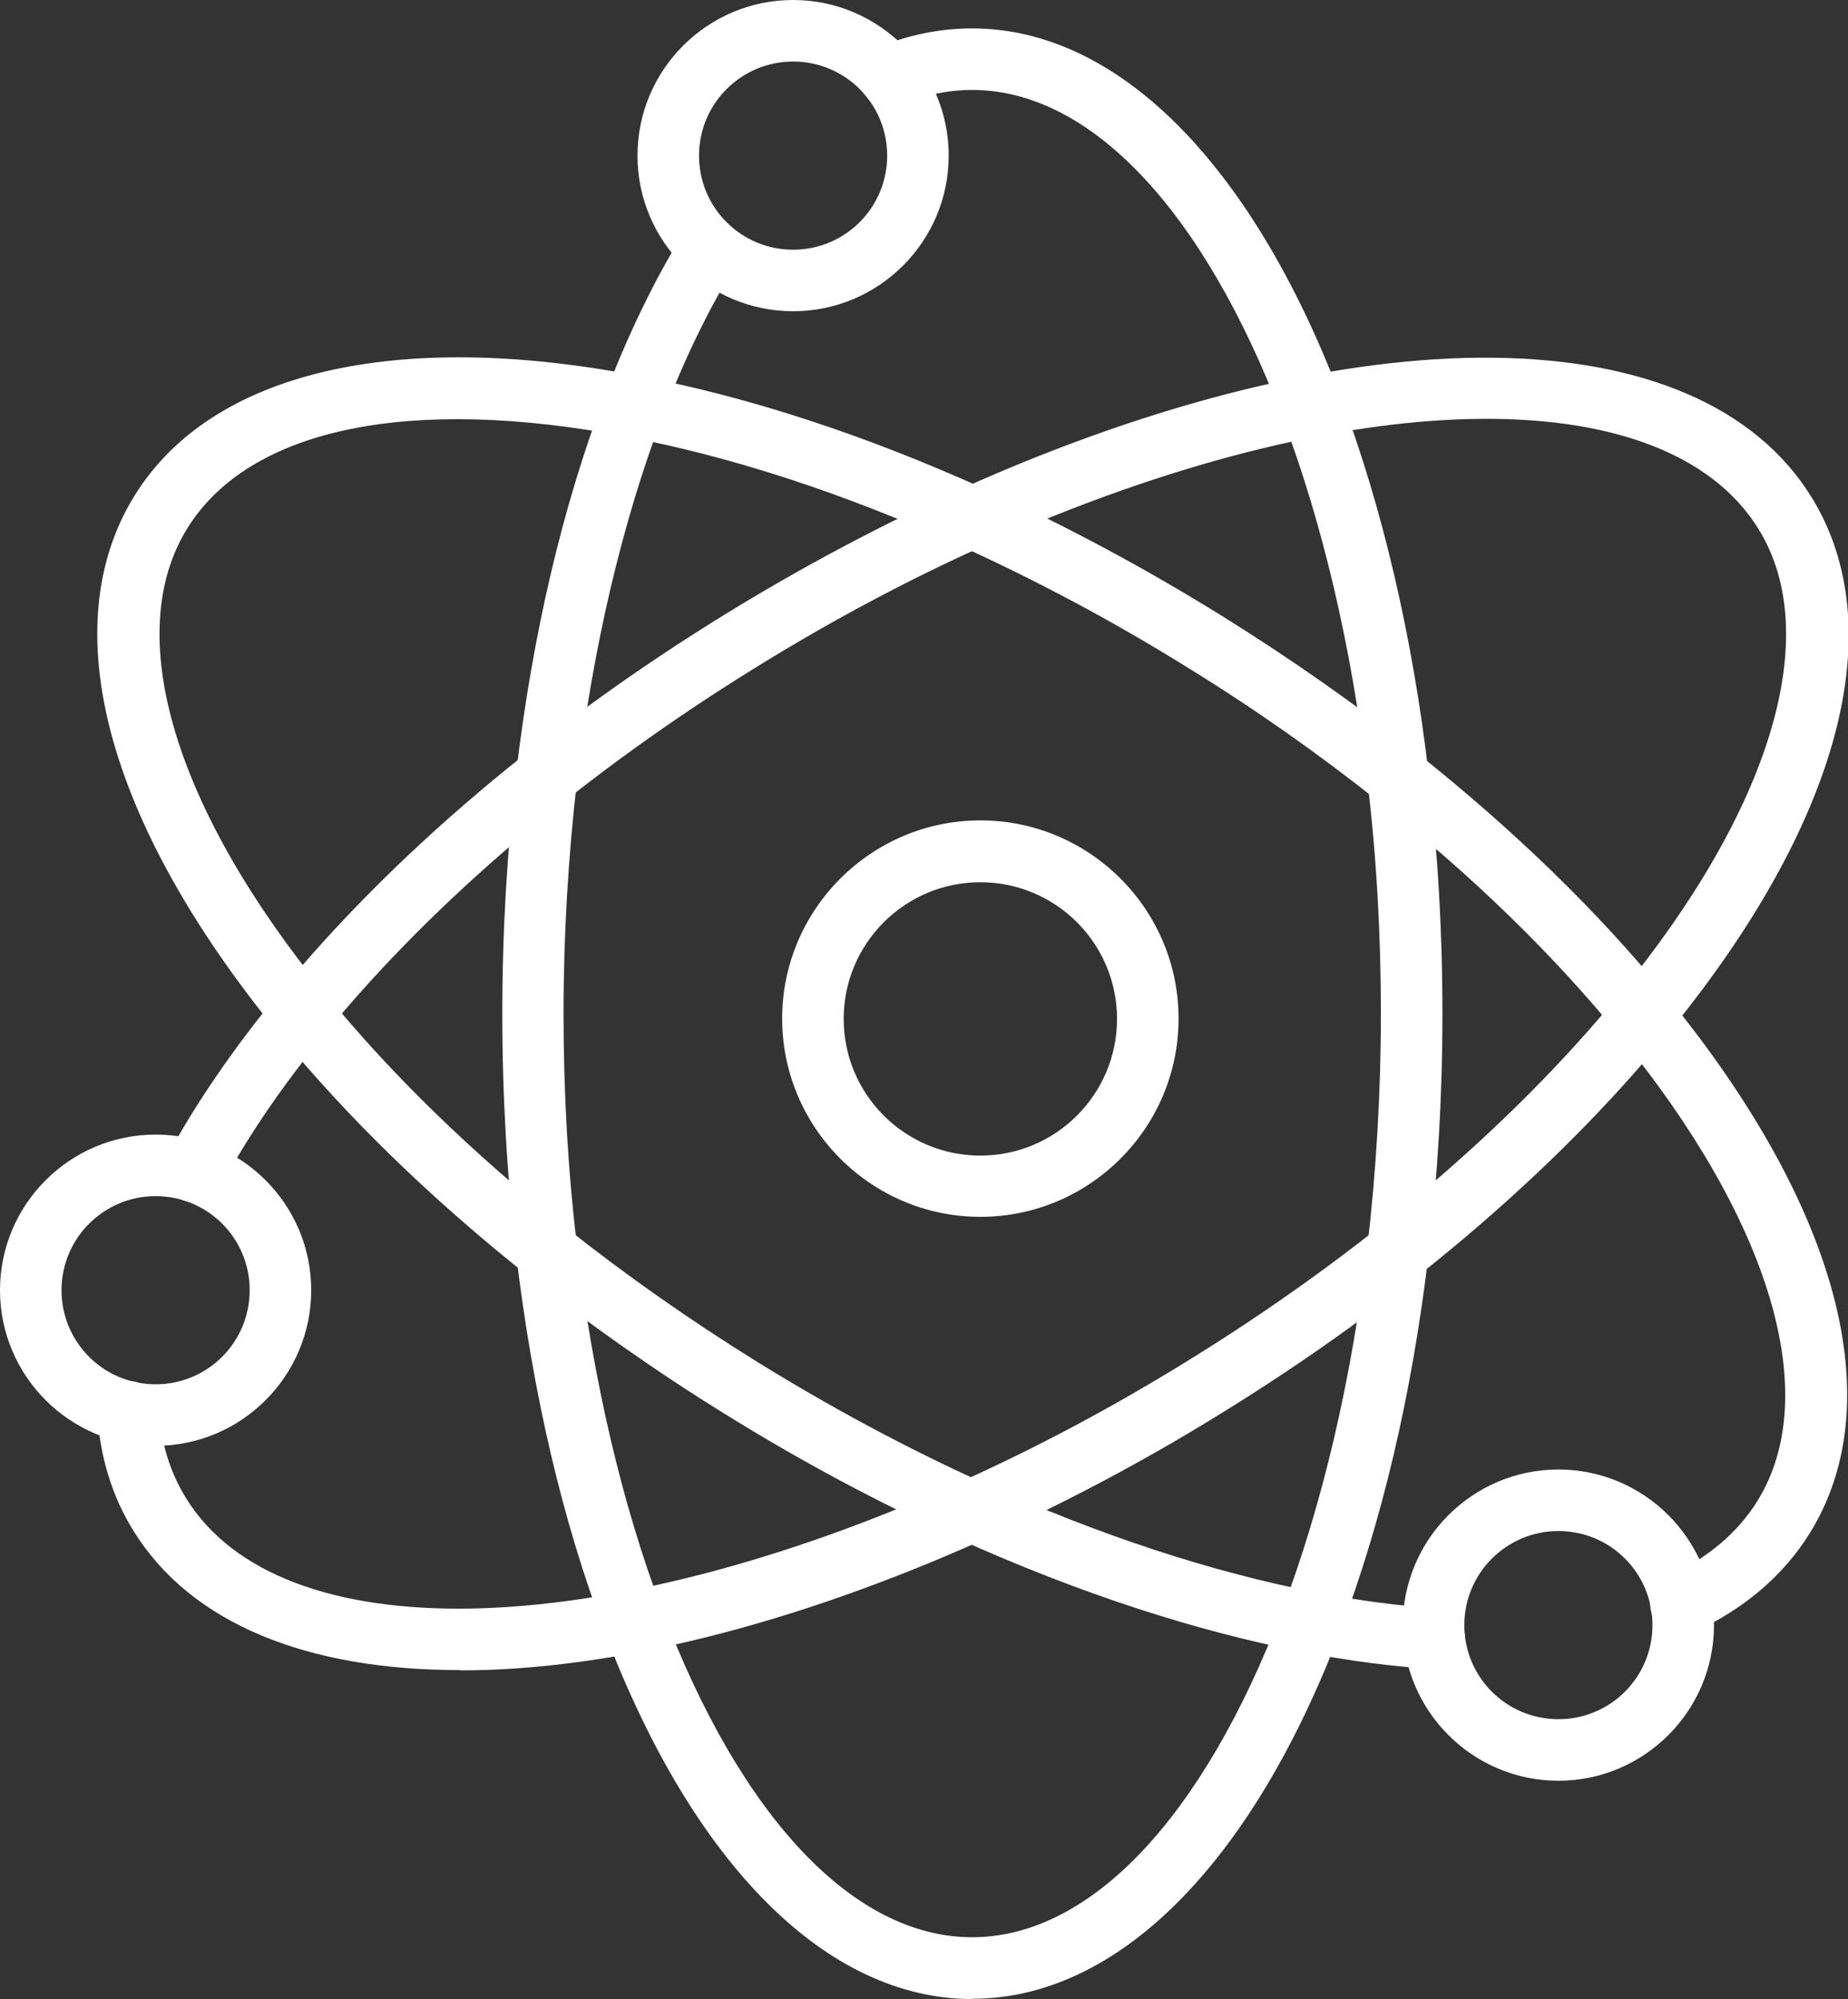
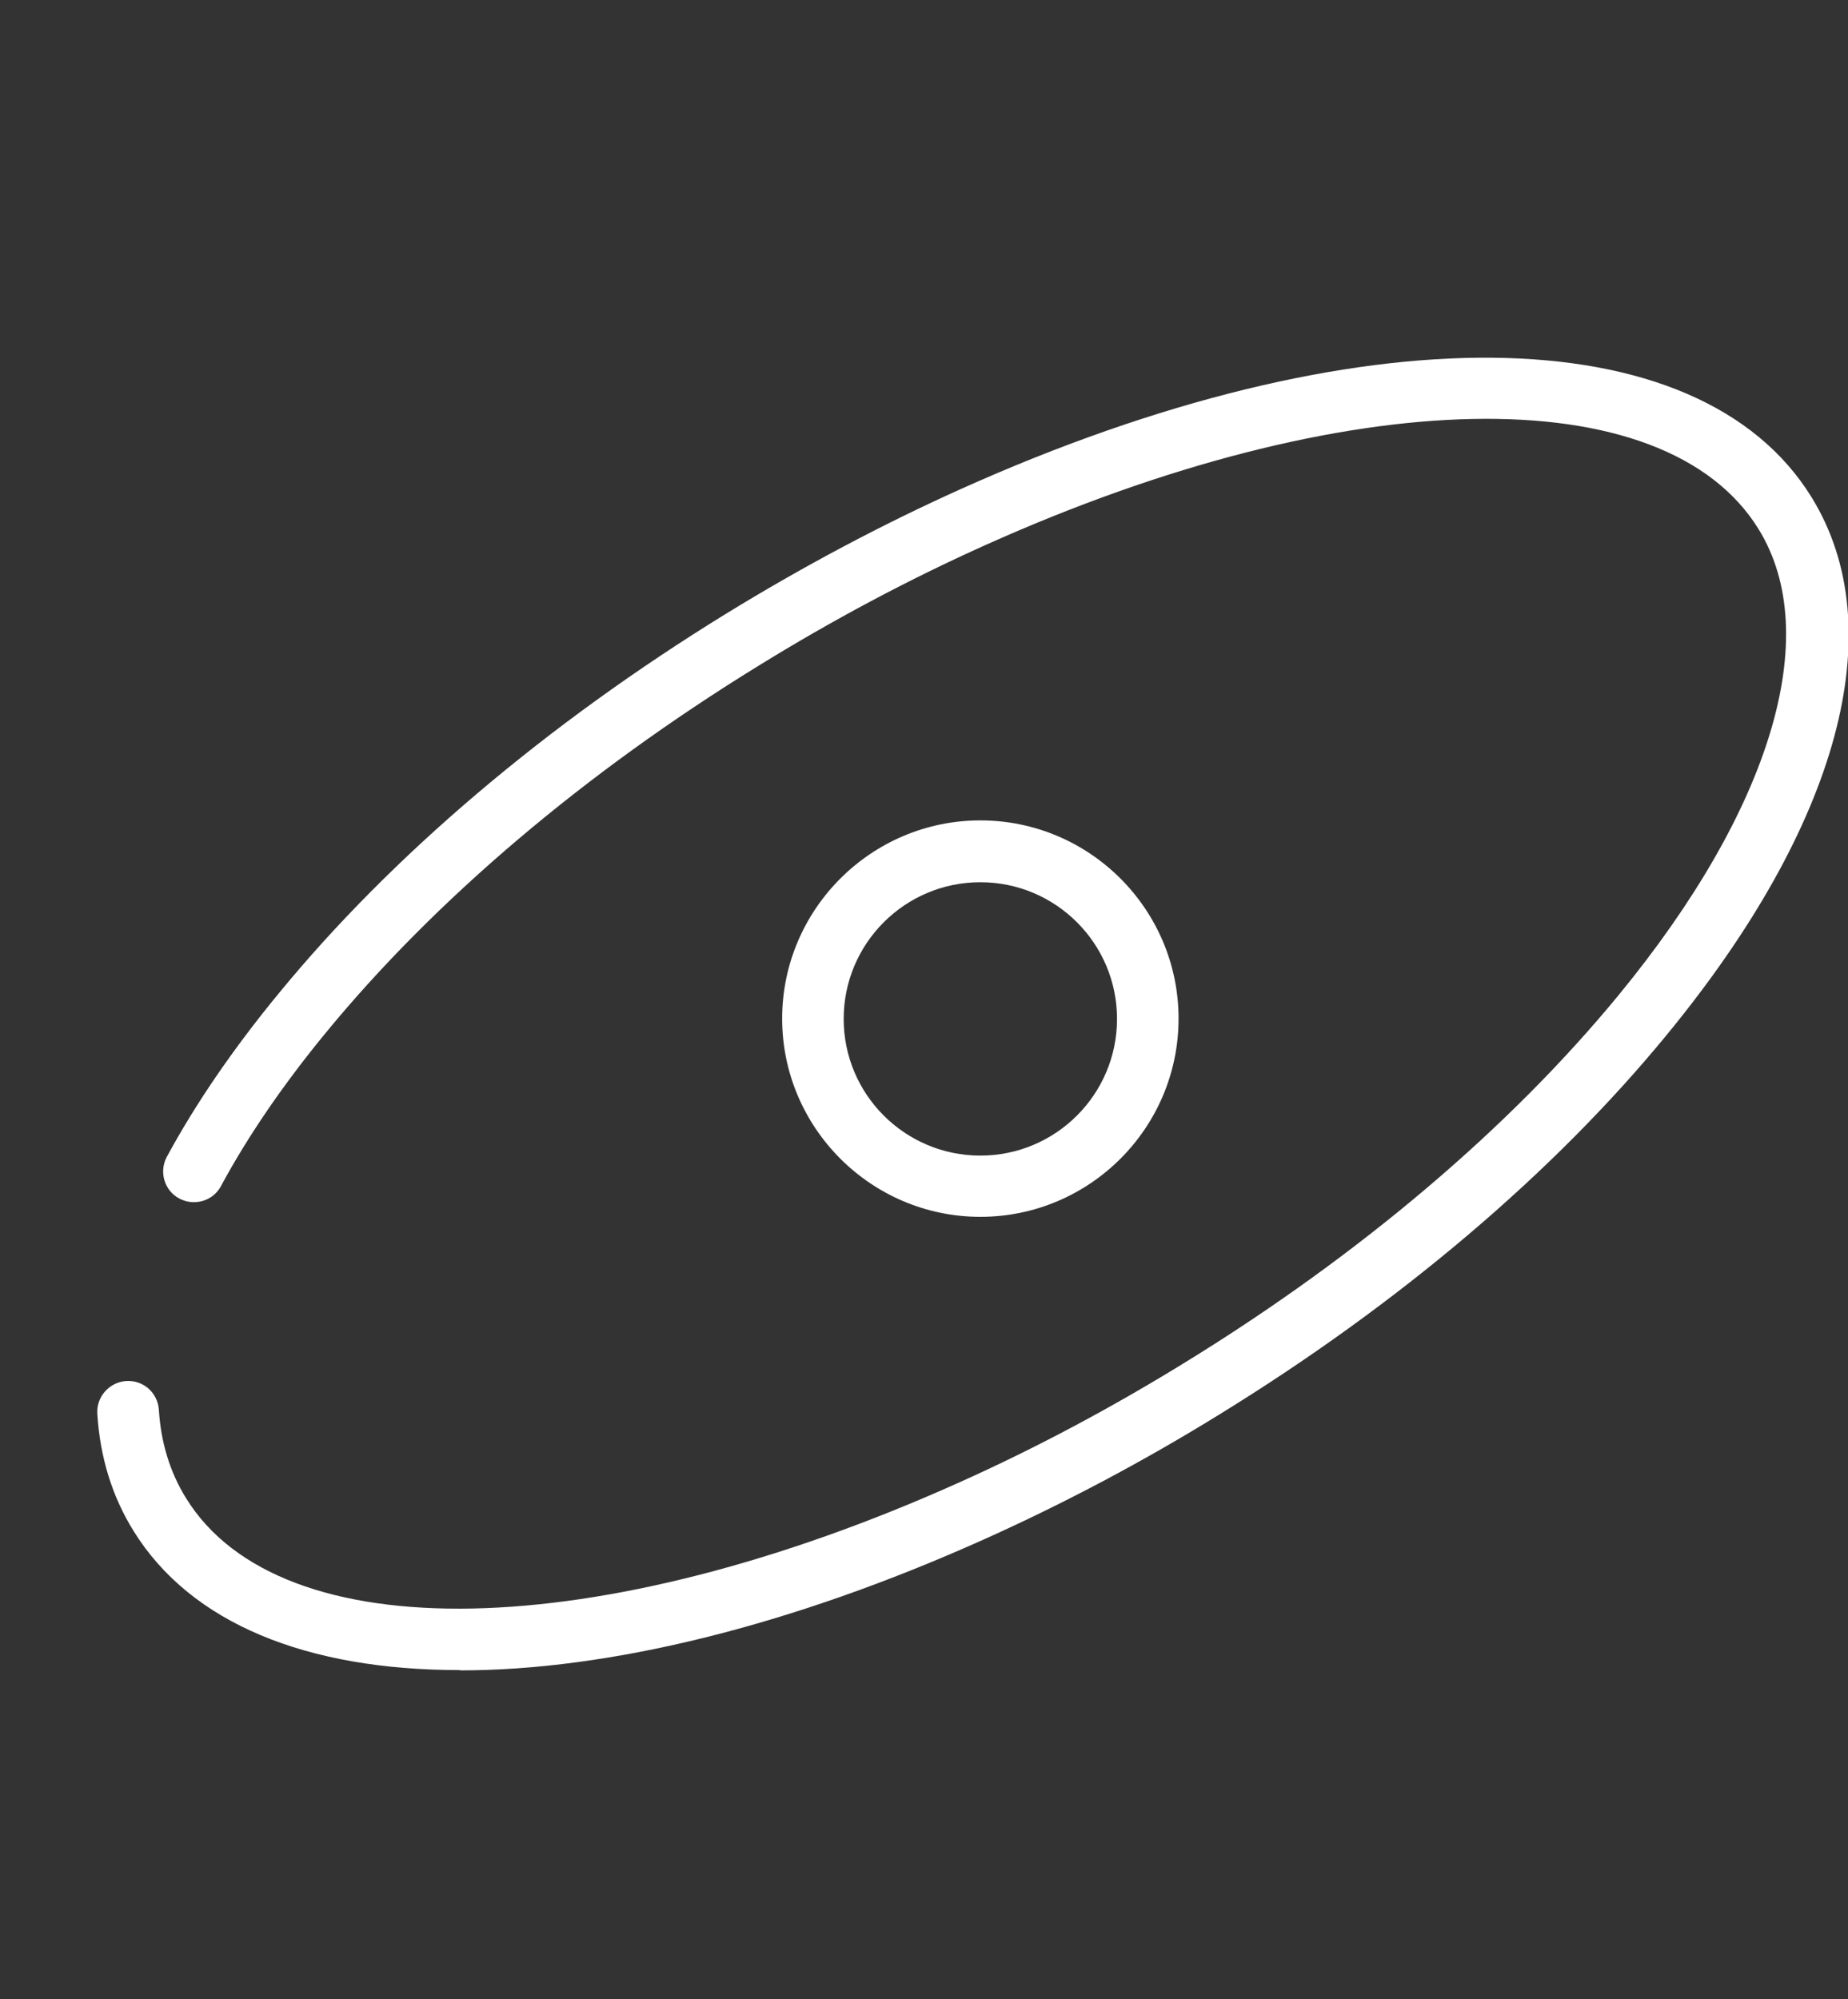
<svg xmlns="http://www.w3.org/2000/svg" id="Layer_2" viewBox="0 0 62.47 67.57">
  <rect x="0" y="0" width="62.47" height="67.57" fill="#333333" stroke="none" />
  <defs>
    <style>.cls-1{fill:#fff;}</style>
  </defs>
  <g id="PPT_PitchDeck_V1.4_Image">
-     <path class="cls-1" d="M32.87,67.57c-4.91,0-9.44-4.52-12.43-12.41-1.43-3.76-2.43-8.05-2.99-12.75-.31-2.62-.47-5.36-.47-8.14s.16-5.5.47-8.16c.56-4.71,1.57-9,3-12.76.78-2.05,1.68-3.9,2.66-5.49.3-.49.94-.64,1.43-.34.49.3.64.94.34,1.43-.92,1.48-1.76,3.21-2.49,5.14-1.35,3.55-2.35,7.79-2.88,12.26-.3,2.58-.46,5.24-.46,7.91s.15,5.35.46,7.89c.53,4.47,1.52,8.71,2.87,12.26,2.67,7.04,6.49,11.07,10.48,11.07s7.8-4.02,10.48-11.04c1.35-3.55,2.35-7.8,2.88-12.27.3-2.58.46-5.24.46-7.91s-.15-5.35-.46-7.89c-.52-4.45-1.51-8.69-2.87-12.26-2.68-7.03-6.5-11.07-10.49-11.07-.8,0-1.61.17-2.4.49-.53.22-1.14-.03-1.36-.56-.22-.53.03-1.14.56-1.36,1.04-.43,2.12-.65,3.2-.65,4.9,0,9.43,4.52,12.44,12.41,1.42,3.73,2.45,8.14,2.99,12.76.31,2.62.47,5.36.47,8.13s-.16,5.49-.47,8.15c-.56,4.71-1.57,9.01-3,12.77-3,7.87-7.53,12.38-12.42,12.38Z" />
-     <path class="cls-1" d="M48.48,56.41s-.04,0-.07,0c-1.35-.08-2.79-.27-4.3-.56-3.72-.72-7.66-2.01-11.7-3.83-2.66-1.2-5.32-2.62-7.91-4.23-2.33-1.44-4.57-3.02-6.67-4.68-3.27-2.6-6.11-5.36-8.43-8.2-5.82-7.12-7.59-13.74-4.85-18.16,2.58-4.17,8.8-5.64,17.06-4.04,3.72.71,7.66,2,11.7,3.83,2.67,1.2,5.33,2.63,7.92,4.23,2.35,1.46,4.6,3.03,6.67,4.68,3.28,2.61,6.12,5.36,8.43,8.2,5.82,7.12,7.59,13.74,4.85,18.17-.89,1.43-2.21,2.56-3.92,3.35-.52.24-1.14.01-1.38-.51-.24-.52-.01-1.14.51-1.38,1.33-.61,2.35-1.47,3.02-2.55,2.21-3.57.46-9.46-4.69-15.75-2.22-2.72-4.94-5.37-8.11-7.88-2.01-1.6-4.18-3.13-6.47-4.54-2.51-1.56-5.1-2.94-7.68-4.11-3.89-1.76-7.67-3-11.23-3.68-7.37-1.42-12.8-.3-14.9,3.09-2.21,3.57-.46,9.46,4.69,15.75,2.23,2.73,4.96,5.38,8.12,7.89,2.03,1.61,4.21,3.14,6.47,4.54,2.52,1.56,5.1,2.94,7.67,4.1,3.9,1.76,7.68,3,11.24,3.69,1.42.27,2.77.45,4.03.53.57.04,1.01.53.97,1.1-.03.55-.49.98-1.04.98Z" />
-     <path class="cls-1" d="M15.54,56.45c-5.16,0-9.09-1.57-11.03-4.71-.72-1.16-1.13-2.49-1.22-3.95-.04-.57.4-1.07.97-1.11.59-.04,1.07.4,1.11.97.07,1.12.38,2.12.92,2.99,3.19,5.17,13.93,4.95,26.13-.53,2.59-1.16,5.18-2.54,7.69-4.09,5.88-3.62,10.93-7.91,14.61-12.39,5.16-6.28,6.93-12.17,4.73-15.74-3.18-5.17-13.93-4.95-26.13.53-2.59,1.16-5.18,2.54-7.69,4.09-5.88,3.62-10.93,7.91-14.61,12.39-1.44,1.75-2.64,3.5-3.55,5.19-.27.51-.91.69-1.41.42-.51-.27-.69-.91-.42-1.41.98-1.81,2.25-3.66,3.78-5.52,3.82-4.66,9.05-9.1,15.13-12.84,2.59-1.59,5.26-3.01,7.93-4.21,13.39-6.02,24.95-5.91,28.76.28,2.73,4.43.95,11.05-4.89,18.16-3.82,4.66-9.05,9.1-15.13,12.84-2.59,1.6-5.26,3.01-7.93,4.21-6.59,2.96-12.73,4.44-17.73,4.44Z" />
-     <path class="cls-1" d="M5.26,48.87c-2.9,0-5.26-2.36-5.26-5.26s2.36-5.26,5.26-5.26,5.26,2.36,5.26,5.26-2.36,5.26-5.26,5.26ZM5.26,40.43c-1.75,0-3.18,1.42-3.18,3.18s1.42,3.18,3.18,3.18,3.18-1.42,3.18-3.18-1.42-3.18-3.18-3.18Z" />
-     <path class="cls-1" d="M26.81,10.52c-2.9,0-5.26-2.36-5.26-5.26S23.91,0,26.81,0s5.26,2.36,5.26,5.26-2.36,5.26-5.26,5.26ZM26.81,2.08c-1.75,0-3.18,1.42-3.18,3.18s1.42,3.18,3.18,3.18,3.18-1.42,3.18-3.18-1.42-3.18-3.18-3.18Z" />
+     <path class="cls-1" d="M15.54,56.45c-5.16,0-9.09-1.57-11.03-4.71-.72-1.16-1.13-2.49-1.22-3.95-.04-.57.4-1.07.97-1.11.59-.04,1.07.4,1.11.97.07,1.12.38,2.12.92,2.99,3.19,5.17,13.93,4.95,26.13-.53,2.59-1.16,5.18-2.54,7.69-4.09,5.88-3.62,10.93-7.91,14.61-12.39,5.16-6.28,6.93-12.17,4.73-15.74-3.18-5.17-13.93-4.95-26.13.53-2.59,1.16-5.18,2.54-7.69,4.09-5.88,3.62-10.93,7.91-14.61,12.39-1.44,1.75-2.64,3.5-3.55,5.19-.27.51-.91.69-1.41.42-.51-.27-.69-.91-.42-1.41.98-1.81,2.25-3.66,3.78-5.52,3.82-4.66,9.05-9.1,15.13-12.84,2.59-1.59,5.26-3.01,7.93-4.21,13.39-6.02,24.95-5.91,28.76.28,2.73,4.43.95,11.05-4.89,18.16-3.82,4.66-9.05,9.1-15.13,12.84-2.59,1.6-5.26,3.01-7.93,4.21-6.59,2.96-12.73,4.44-17.73,4.44" />
    <path class="cls-1" d="M33.14,41.13c-3.69,0-6.7-3.01-6.7-6.7s3.01-6.7,6.7-6.7,6.7,3,6.7,6.7-3.01,6.7-6.7,6.7ZM33.14,29.82c-2.55,0-4.62,2.07-4.62,4.62s2.07,4.62,4.62,4.62,4.62-2.07,4.62-4.62-2.07-4.62-4.62-4.62Z" />
-     <path class="cls-1" d="M52.68,60.19c-2.9,0-5.26-2.36-5.26-5.26s2.36-5.26,5.26-5.26,5.26,2.36,5.26,5.26-2.36,5.26-5.26,5.26ZM52.68,51.75c-1.75,0-3.18,1.42-3.18,3.18s1.42,3.18,3.18,3.18,3.18-1.42,3.18-3.18-1.42-3.18-3.18-3.18Z" />
  </g>
</svg>